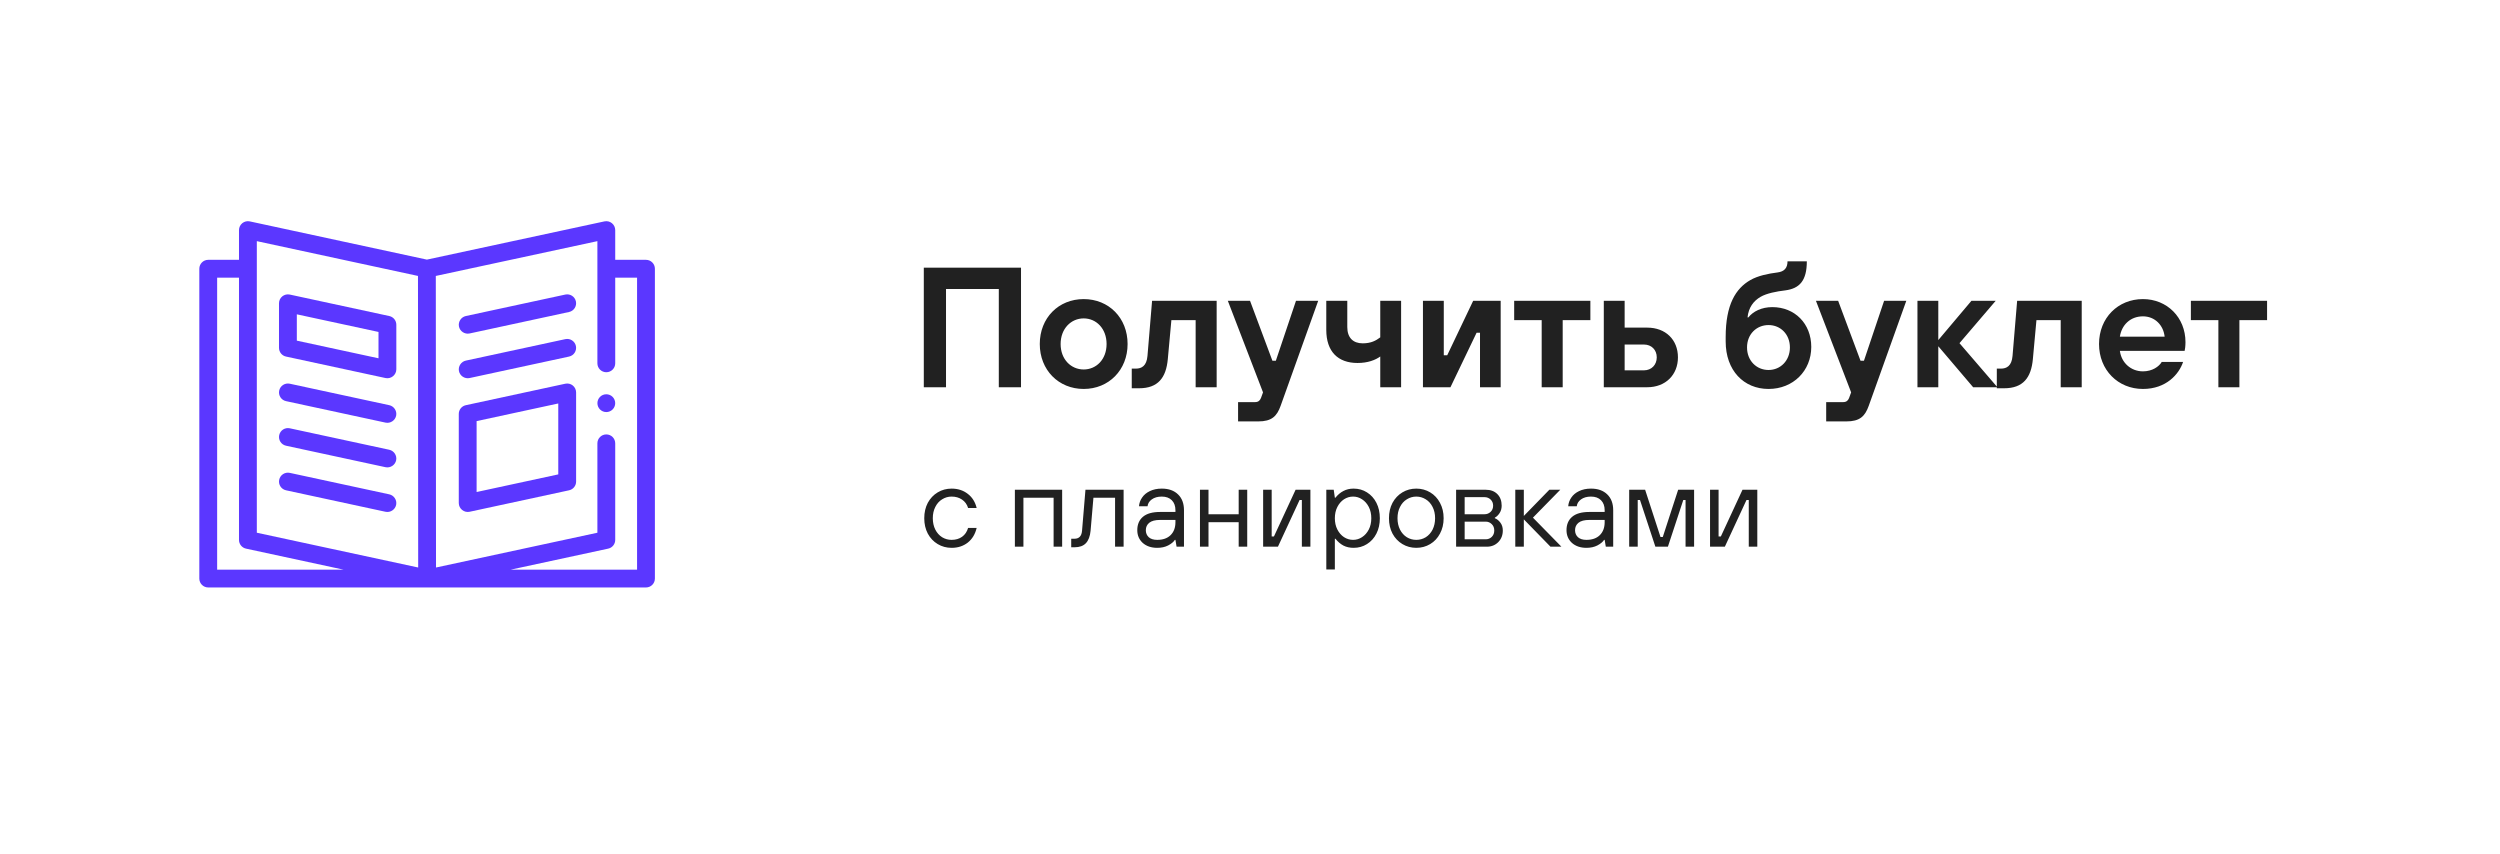
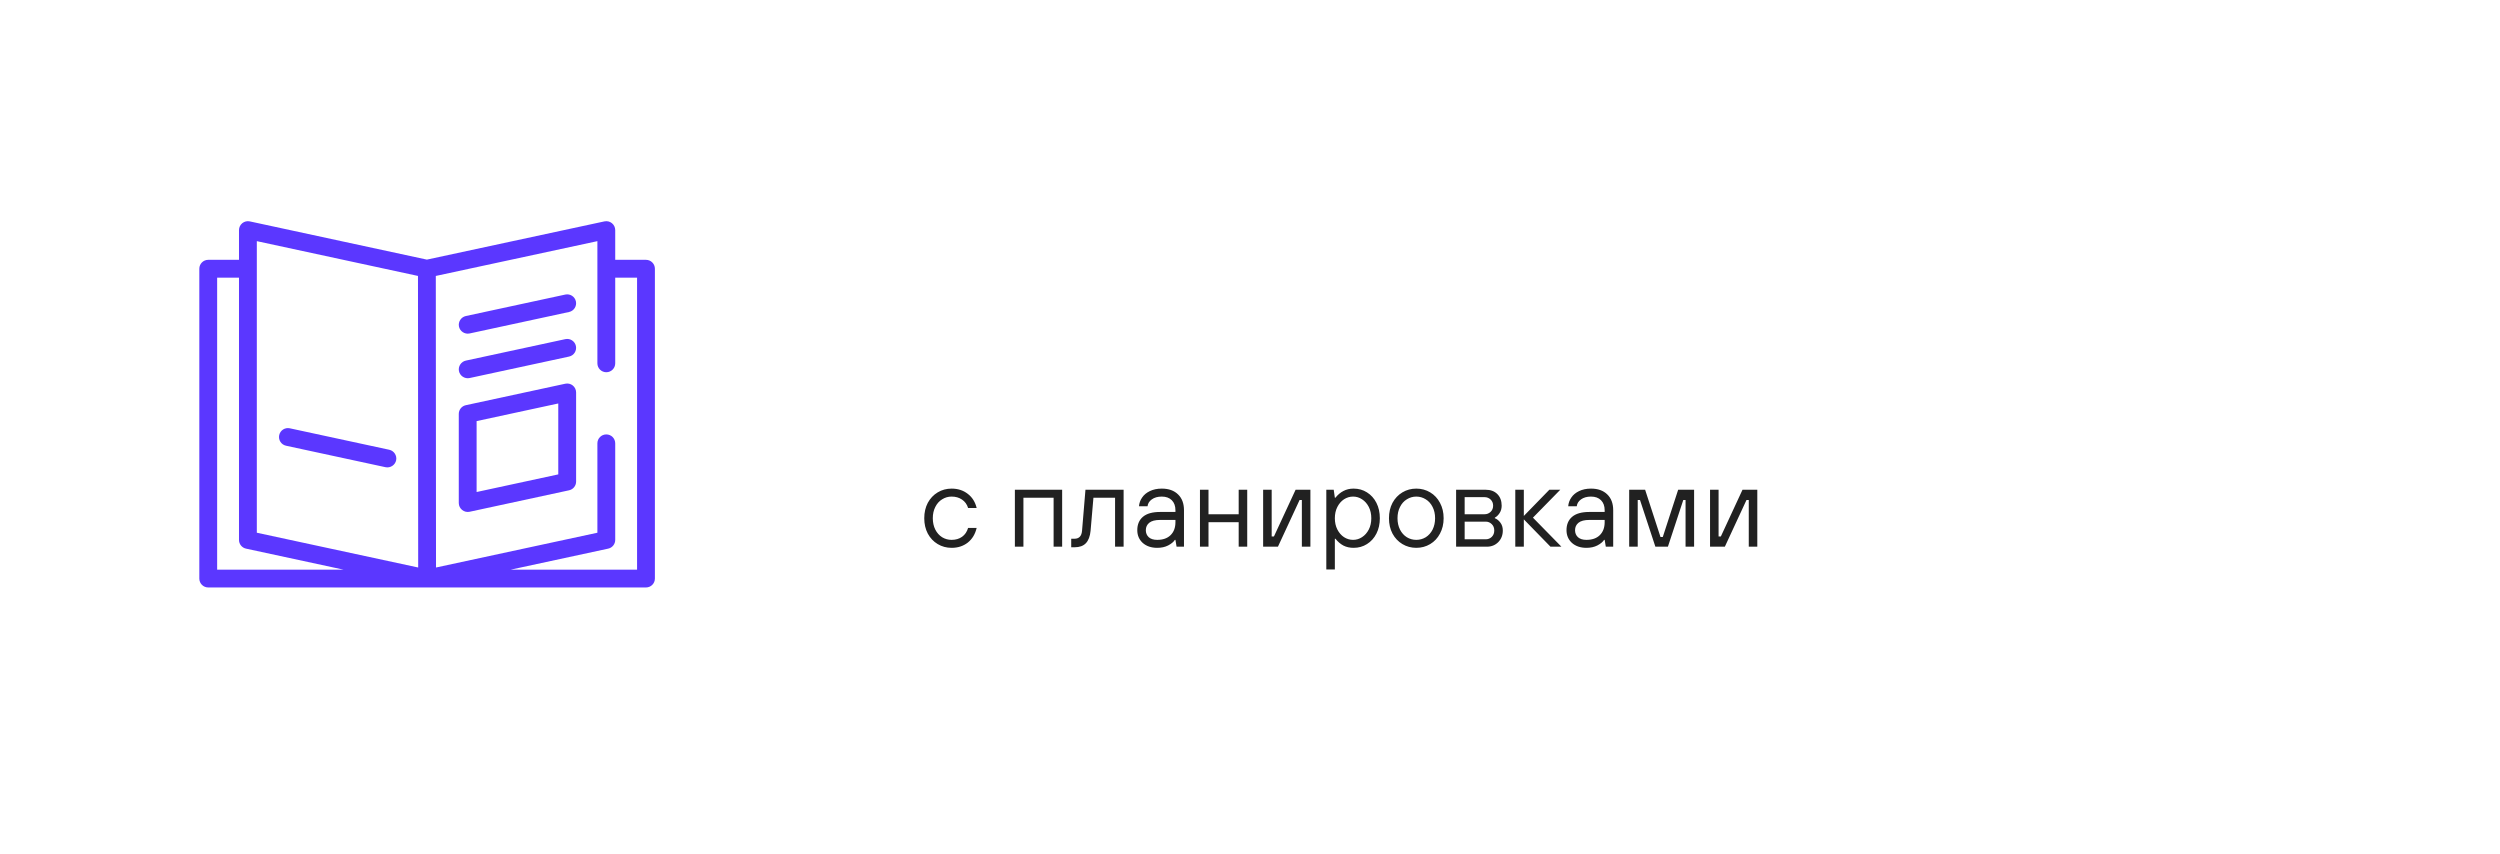
<svg xmlns="http://www.w3.org/2000/svg" width="439" height="150" viewBox="0 0 439 150" fill="none">
  <g filter="url(#filter0_d_120_2)">
    <rect x="18" y="14" width="403" height="114" rx="20" fill="white" />
  </g>
-   <path d="M166.12 68H162.22V47H179.29V68H175.39V50.75H166.12V68ZM190.295 68.3C185.885 68.3 182.585 64.97 182.585 60.41C182.585 55.82 185.885 52.52 190.295 52.52C194.705 52.52 198.005 55.82 198.005 60.41C198.005 64.97 194.705 68.3 190.295 68.3ZM190.295 64.88C192.515 64.88 194.315 63.11 194.315 60.41C194.315 57.71 192.515 55.91 190.295 55.91C188.075 55.91 186.245 57.71 186.245 60.41C186.245 63.11 188.075 64.88 190.295 64.88ZM200.025 68.18H198.735V64.73H199.455C200.475 64.73 201.345 64.25 201.495 62.51L202.305 52.82H213.645V68H209.955V56.21H205.695L205.065 63.08C204.765 66.32 203.355 68.18 200.025 68.18ZM224.036 63.35L227.576 52.82H231.476L224.876 71.27C224.216 73.1 223.316 74 220.946 74H217.406V70.61H220.406C220.946 70.61 221.246 70.34 221.426 69.89L221.786 68.9L215.606 52.82H219.506L223.436 63.35H224.036ZM246.034 68H242.374V62.6C241.504 63.23 240.184 63.74 238.384 63.74C234.934 63.74 232.894 61.73 232.894 57.92V52.82H236.584V57.44C236.584 59.3 237.604 60.29 239.284 60.29C240.754 60.29 241.624 59.81 242.374 59.24V52.82H246.034V68ZM254.699 68H249.869V52.82H253.529V62.39H254.129L258.689 52.82H263.519V68H259.889V58.43H259.289L254.699 68ZM274.409 68H270.719V56.21H265.889V52.82H279.269V56.21H274.409V68ZM289.247 68H281.627V52.82H285.287V57.53H289.247C292.487 57.53 294.647 59.66 294.647 62.75C294.647 65.81 292.487 68 289.247 68ZM285.287 60.5V65.03H288.677C289.997 65.03 290.927 64.07 290.927 62.75C290.927 61.43 289.997 60.5 288.677 60.5H285.287ZM310.558 68.3C306.208 68.3 303.028 65.06 303.028 59.96V59.18C303.028 53.48 304.798 50.66 307.348 49.19C308.698 48.41 310.498 48.05 312.148 47.84C313.318 47.69 313.888 47.06 313.888 45.89H317.278C317.278 49.31 315.988 50.66 313.498 50.99C311.968 51.17 310.228 51.5 309.148 52.13C307.918 52.85 307.048 53.99 306.868 55.73H307.018C307.828 54.71 309.298 53.93 311.218 53.93C315.148 53.93 318.058 56.81 318.058 60.92C318.058 65.12 314.878 68.3 310.558 68.3ZM310.558 64.97C312.658 64.97 314.308 63.32 314.308 61.01C314.308 58.7 312.658 57.08 310.558 57.08C308.428 57.08 306.778 58.7 306.778 61.01C306.778 63.32 308.428 64.97 310.558 64.97ZM327.308 63.35L330.848 52.82H334.748L328.148 71.27C327.488 73.1 326.588 74 324.218 74H320.678V70.61H323.678C324.218 70.61 324.518 70.34 324.698 69.89L325.058 68.9L318.878 52.82H322.778L326.708 63.35H327.308ZM340.365 68H336.705V52.82H340.365V59.72L346.185 52.82H350.445L344.085 60.26L350.745 68H346.485L340.365 60.8V68ZM351.93 68.18H350.64V64.73H351.36C352.38 64.73 353.25 64.25 353.4 62.51L354.21 52.82H365.55V68H361.86V56.21H357.6L356.97 63.08C356.67 66.32 355.26 68.18 351.93 68.18ZM376.3 68.3C371.92 68.3 368.59 64.97 368.59 60.41C368.59 55.82 371.92 52.52 376.3 52.52C380.53 52.52 383.77 55.73 383.77 60.08C383.77 60.8 383.68 61.4 383.62 61.61H372.25C372.52 63.71 374.2 65.21 376.3 65.21C377.95 65.21 379.12 64.37 379.6 63.56H383.35C382.63 65.72 380.38 68.3 376.3 68.3ZM372.25 59.12H380.11C379.9 57.11 378.4 55.55 376.3 55.55C374.05 55.55 372.55 57.11 372.25 59.12ZM393.238 68H389.548V56.21H384.718V52.82H398.098V56.21H393.238V68Z" fill="#212121" />
  <path d="M167.1 96.2C166.207 96.2 165.393 95.98 164.66 95.54C163.927 95.1 163.347 94.487 162.92 93.7C162.507 92.913 162.3 92.013 162.3 91C162.3 89.987 162.507 89.087 162.92 88.3C163.347 87.513 163.927 86.9 164.66 86.46C165.393 86.02 166.207 85.8 167.1 85.8C168.207 85.8 169.153 86.107 169.94 86.72C170.727 87.32 171.247 88.147 171.5 89.2H170C169.8 88.56 169.44 88.067 168.92 87.72C168.413 87.373 167.807 87.2 167.1 87.2C166.5 87.2 165.947 87.36 165.44 87.68C164.933 87.987 164.533 88.433 164.24 89.02C163.947 89.593 163.8 90.253 163.8 91C163.8 91.747 163.947 92.413 164.24 93C164.533 93.573 164.933 94.02 165.44 94.34C165.947 94.647 166.5 94.8 167.1 94.8C167.82 94.8 168.433 94.62 168.94 94.26C169.447 93.9 169.8 93.38 170 92.7H171.5C171.247 93.793 170.727 94.653 169.94 95.28C169.153 95.893 168.207 96.2 167.1 96.2ZM179.713 96H178.213V86H186.513V96H185.013V87.4H179.713V96ZM188.106 96.1V94.6H188.706C189.08 94.6 189.38 94.487 189.606 94.26C189.833 94.033 189.966 93.68 190.006 93.2L190.606 86H197.306V96H195.806V87.4H192.006L191.506 93.2C191.413 94.187 191.133 94.92 190.666 95.4C190.213 95.867 189.56 96.1 188.706 96.1H188.106ZM203.207 96.2C202.167 96.2 201.32 95.913 200.667 95.34C200.027 94.753 199.707 94.007 199.707 93.1C199.707 92.1 200.034 91.32 200.687 90.76C201.354 90.187 202.36 89.9 203.707 89.9H206.407V89.6C206.407 88.853 206.194 88.267 205.767 87.84C205.34 87.413 204.754 87.2 204.007 87.2C203.287 87.2 202.7 87.367 202.247 87.7C201.807 88.02 201.56 88.42 201.507 88.9H200.007C200.047 88.353 200.227 87.847 200.547 87.38C200.867 86.9 201.32 86.52 201.907 86.24C202.507 85.947 203.207 85.8 204.007 85.8C205.22 85.8 206.174 86.14 206.867 86.82C207.56 87.487 207.907 88.413 207.907 89.6V96H206.607L206.407 94.8H206.307C206.08 95.16 205.687 95.487 205.127 95.78C204.58 96.06 203.94 96.2 203.207 96.2ZM203.207 94.8C204.207 94.8 204.987 94.527 205.547 93.98C206.12 93.42 206.407 92.66 206.407 91.7V91.3H203.707C202.854 91.3 202.22 91.467 201.807 91.8C201.407 92.133 201.207 92.567 201.207 93.1C201.207 93.607 201.38 94.02 201.727 94.34C202.074 94.647 202.567 94.8 203.207 94.8ZM212.213 96H210.713V86H212.213V90.3H217.513V86H219.013V96H217.513V91.7H212.213V96ZM224.406 96H221.806V86H223.306V94.2H223.706L227.506 86H230.106V96H228.606V87.8H228.206L224.406 96ZM232.9 100V86H234.2L234.4 87.4H234.5C234.913 86.88 235.38 86.487 235.9 86.22C236.42 85.94 237.02 85.8 237.7 85.8C238.567 85.8 239.347 86.02 240.04 86.46C240.747 86.9 241.3 87.513 241.7 88.3C242.1 89.087 242.3 89.987 242.3 91C242.3 92.013 242.1 92.913 241.7 93.7C241.3 94.487 240.747 95.1 240.04 95.54C239.347 95.98 238.567 96.2 237.7 96.2C237.02 96.2 236.42 96.067 235.9 95.8C235.38 95.52 234.913 95.12 234.5 94.6H234.4V100H232.9ZM237.6 94.8C238.173 94.8 238.7 94.64 239.18 94.32C239.673 94 240.067 93.553 240.36 92.98C240.653 92.407 240.8 91.747 240.8 91C240.8 90.253 240.653 89.593 240.36 89.02C240.067 88.447 239.673 88 239.18 87.68C238.7 87.36 238.173 87.2 237.6 87.2C237.027 87.2 236.493 87.36 236 87.68C235.52 88 235.133 88.447 234.84 89.02C234.547 89.593 234.4 90.253 234.4 91C234.4 91.747 234.547 92.407 234.84 92.98C235.133 93.553 235.52 94 236 94.32C236.493 94.64 237.027 94.8 237.6 94.8ZM248.702 96.2C247.808 96.2 246.995 95.98 246.262 95.54C245.528 95.1 244.948 94.487 244.522 93.7C244.108 92.913 243.902 92.013 243.902 91C243.902 89.987 244.108 89.087 244.522 88.3C244.948 87.513 245.528 86.9 246.262 86.46C246.995 86.02 247.808 85.8 248.702 85.8C249.595 85.8 250.408 86.02 251.142 86.46C251.875 86.9 252.448 87.513 252.862 88.3C253.288 89.087 253.502 89.987 253.502 91C253.502 92.013 253.288 92.913 252.862 93.7C252.448 94.487 251.875 95.1 251.142 95.54C250.408 95.98 249.595 96.2 248.702 96.2ZM248.702 94.8C249.302 94.8 249.855 94.647 250.362 94.34C250.868 94.02 251.268 93.573 251.562 93C251.855 92.413 252.002 91.747 252.002 91C252.002 90.253 251.855 89.593 251.562 89.02C251.268 88.433 250.868 87.987 250.362 87.68C249.855 87.36 249.302 87.2 248.702 87.2C248.102 87.2 247.548 87.36 247.042 87.68C246.535 87.987 246.135 88.433 245.842 89.02C245.548 89.593 245.402 90.253 245.402 91C245.402 91.747 245.548 92.413 245.842 93C246.135 93.573 246.535 94.02 247.042 94.34C247.548 94.647 248.102 94.8 248.702 94.8ZM255.693 96V86H260.893C261.746 86 262.426 86.253 262.933 86.76C263.44 87.267 263.693 87.947 263.693 88.8C263.693 89.307 263.566 89.747 263.313 90.12C263.073 90.48 262.8 90.74 262.493 90.9V91C262.853 91.133 263.173 91.387 263.453 91.76C263.746 92.133 263.893 92.6 263.893 93.16C263.893 93.973 263.626 94.653 263.093 95.2C262.56 95.733 261.893 96 261.093 96H255.693ZM260.693 90.3C261.106 90.3 261.46 90.16 261.753 89.88C262.046 89.6 262.193 89.24 262.193 88.8C262.193 88.36 262.046 88 261.753 87.72C261.46 87.44 261.106 87.3 260.693 87.3H257.193V90.3H260.693ZM260.893 94.7C261.306 94.7 261.66 94.56 261.953 94.28C262.246 93.987 262.393 93.613 262.393 93.16C262.393 92.693 262.246 92.32 261.953 92.04C261.66 91.747 261.306 91.6 260.893 91.6H257.193V94.7H260.893ZM267.584 96H266.084V86H267.584V90.6L272.064 86H273.984L269.184 90.9L274.184 96H272.264L267.584 91.2V96ZM278.578 96.2C277.538 96.2 276.691 95.913 276.038 95.34C275.398 94.753 275.078 94.007 275.078 93.1C275.078 92.1 275.405 91.32 276.058 90.76C276.725 90.187 277.731 89.9 279.078 89.9H281.778V89.6C281.778 88.853 281.565 88.267 281.138 87.84C280.711 87.413 280.125 87.2 279.378 87.2C278.658 87.2 278.071 87.367 277.618 87.7C277.178 88.02 276.931 88.42 276.878 88.9H275.378C275.418 88.353 275.598 87.847 275.918 87.38C276.238 86.9 276.691 86.52 277.278 86.24C277.878 85.947 278.578 85.8 279.378 85.8C280.591 85.8 281.545 86.14 282.238 86.82C282.931 87.487 283.278 88.413 283.278 89.6V96H281.978L281.778 94.8H281.678C281.451 95.16 281.058 95.487 280.498 95.78C279.951 96.06 279.311 96.2 278.578 96.2ZM278.578 94.8C279.578 94.8 280.358 94.527 280.918 93.98C281.491 93.42 281.778 92.66 281.778 91.7V91.3H279.078C278.225 91.3 277.591 91.467 277.178 91.8C276.778 92.133 276.578 92.567 276.578 93.1C276.578 93.607 276.751 94.02 277.098 94.34C277.445 94.647 277.938 94.8 278.578 94.8ZM287.584 96H286.084V86H288.884L291.584 94.3H291.984L294.684 86H297.484V96H295.984V87.8H295.584L292.884 96H290.684L287.984 87.8H287.584V96ZM302.883 96H300.283V86H301.783V94.2H302.183L305.983 86H308.583V96H307.083V87.8H306.683L302.883 96Z" fill="#212121" />
-   <path d="M106.468 72.359C107.331 72.359 108.03 71.659 108.03 70.796C108.03 69.933 107.331 69.234 106.468 69.234C105.605 69.234 104.905 69.933 104.905 70.796C104.905 71.659 105.605 72.359 106.468 72.359Z" fill="#5B37FF" />
  <path d="M113.434 45.625H108.033V40.406C108.033 39.934 107.819 39.486 107.451 39.188C107.083 38.891 106.601 38.776 106.138 38.876L74.962 45.589L43.863 38.876C43.4 38.777 42.917 38.891 42.549 39.188C42.181 39.486 41.967 39.933 41.967 40.406V45.625H36.566C35.701 45.625 35 46.326 35 47.191V101.594C35 102.458 35.701 103.159 36.566 103.159H113.434C114.299 103.159 115 102.458 115 101.594V47.191C115 46.326 114.299 45.625 113.434 45.625ZM45.098 42.346L73.397 48.454L73.433 99.654L45.098 93.546V42.346ZM38.131 48.756H41.967V94.81C41.967 95.547 42.481 96.185 43.202 96.34L60.309 100.028H38.131V48.756ZM111.869 100.028H89.691L106.798 96.34C107.519 96.185 108.033 95.547 108.033 94.81V77.85C108.033 76.985 107.332 76.284 106.468 76.284C105.603 76.284 104.902 76.985 104.902 77.85V93.546L76.564 99.655L76.528 48.455L104.902 42.345V63.799C104.902 64.663 105.603 65.364 106.468 65.364C107.332 65.364 108.033 64.663 108.033 63.799V48.756H111.869V100.028Z" fill="#5B37FF" />
-   <path d="M50.227 62.613L67.699 66.385C68.66 66.592 69.595 65.836 69.595 64.854V57.026C69.595 56.289 69.081 55.652 68.36 55.496L50.888 51.725C50.426 51.625 49.943 51.74 49.575 52.037C49.206 52.334 48.992 52.782 48.992 53.255V61.083C48.992 61.82 49.507 62.458 50.227 62.613ZM52.123 55.195L66.464 58.29V62.915L52.123 59.819V55.195Z" fill="#5B37FF" />
-   <path d="M50.228 70.441L67.7 74.212C68.547 74.395 69.4 73.83 69.566 72.981C69.728 72.156 69.182 71.329 68.36 71.151L50.888 67.38C50.043 67.198 49.21 67.735 49.028 68.58C48.845 69.425 49.383 70.258 50.228 70.441Z" fill="#5B37FF" />
  <path d="M68.36 78.979L50.888 75.208C50.043 75.026 49.21 75.563 49.028 76.408C48.845 77.253 49.383 78.086 50.228 78.268L67.7 82.04C68.547 82.222 69.4 81.658 69.566 80.809C69.728 79.984 69.182 79.157 68.36 78.979Z" fill="#5B37FF" />
-   <path d="M68.36 86.807L50.888 83.036C50.043 82.854 49.21 83.391 49.028 84.236C48.845 85.081 49.383 85.914 50.228 86.097L67.7 89.868C68.547 90.051 69.4 89.486 69.566 88.637C69.728 87.812 69.182 86.985 68.36 86.807Z" fill="#5B37FF" />
  <path d="M99.268 51.725L81.797 55.496C80.974 55.674 80.43 56.5 80.591 57.326C80.755 58.175 81.611 58.739 82.457 58.557L99.929 54.785C100.774 54.603 101.311 53.77 101.129 52.925C100.947 52.08 100.113 51.543 99.268 51.725Z" fill="#5B37FF" />
  <path d="M99.268 59.553L81.797 63.324C80.974 63.502 80.43 64.328 80.591 65.154C80.755 66.003 81.611 66.567 82.457 66.385L99.929 62.613C100.774 62.431 101.311 61.598 101.129 60.753C100.947 59.907 100.113 59.37 99.268 59.553Z" fill="#5B37FF" />
  <path d="M100.582 67.692C100.214 67.395 99.731 67.281 99.269 67.38L81.797 71.152C81.076 71.307 80.561 71.945 80.561 72.682V88.338C80.561 89.319 81.497 90.075 82.457 89.868L99.929 86.096C100.65 85.941 101.165 85.303 101.165 84.566V68.911C101.164 68.438 100.95 67.99 100.582 67.692ZM98.033 83.302L83.693 86.398V73.946L98.033 70.85V83.302Z" fill="#5B37FF" />
  <defs>
    <filter id="filter0_d_120_2" x="0.5" y="0.5" width="438" height="149" filterUnits="userSpaceOnUse" color-interpolation-filters="sRGB">
      <feFlood flood-opacity="0" result="BackgroundImageFix" />
      <feColorMatrix in="SourceAlpha" type="matrix" values="0 0 0 0 0 0 0 0 0 0 0 0 0 0 0 0 0 0 127 0" result="hardAlpha" />
      <feOffset dy="4" />
      <feGaussianBlur stdDeviation="8.75" />
      <feComposite in2="hardAlpha" operator="out" />
      <feColorMatrix type="matrix" values="0 0 0 0 0 0 0 0 0 0 0 0 0 0 0 0 0 0 0.1 0" />
      <feBlend mode="normal" in2="BackgroundImageFix" result="effect1_dropShadow_120_2" />
      <feBlend mode="normal" in="SourceGraphic" in2="effect1_dropShadow_120_2" result="shape" />
    </filter>
  </defs>
</svg>